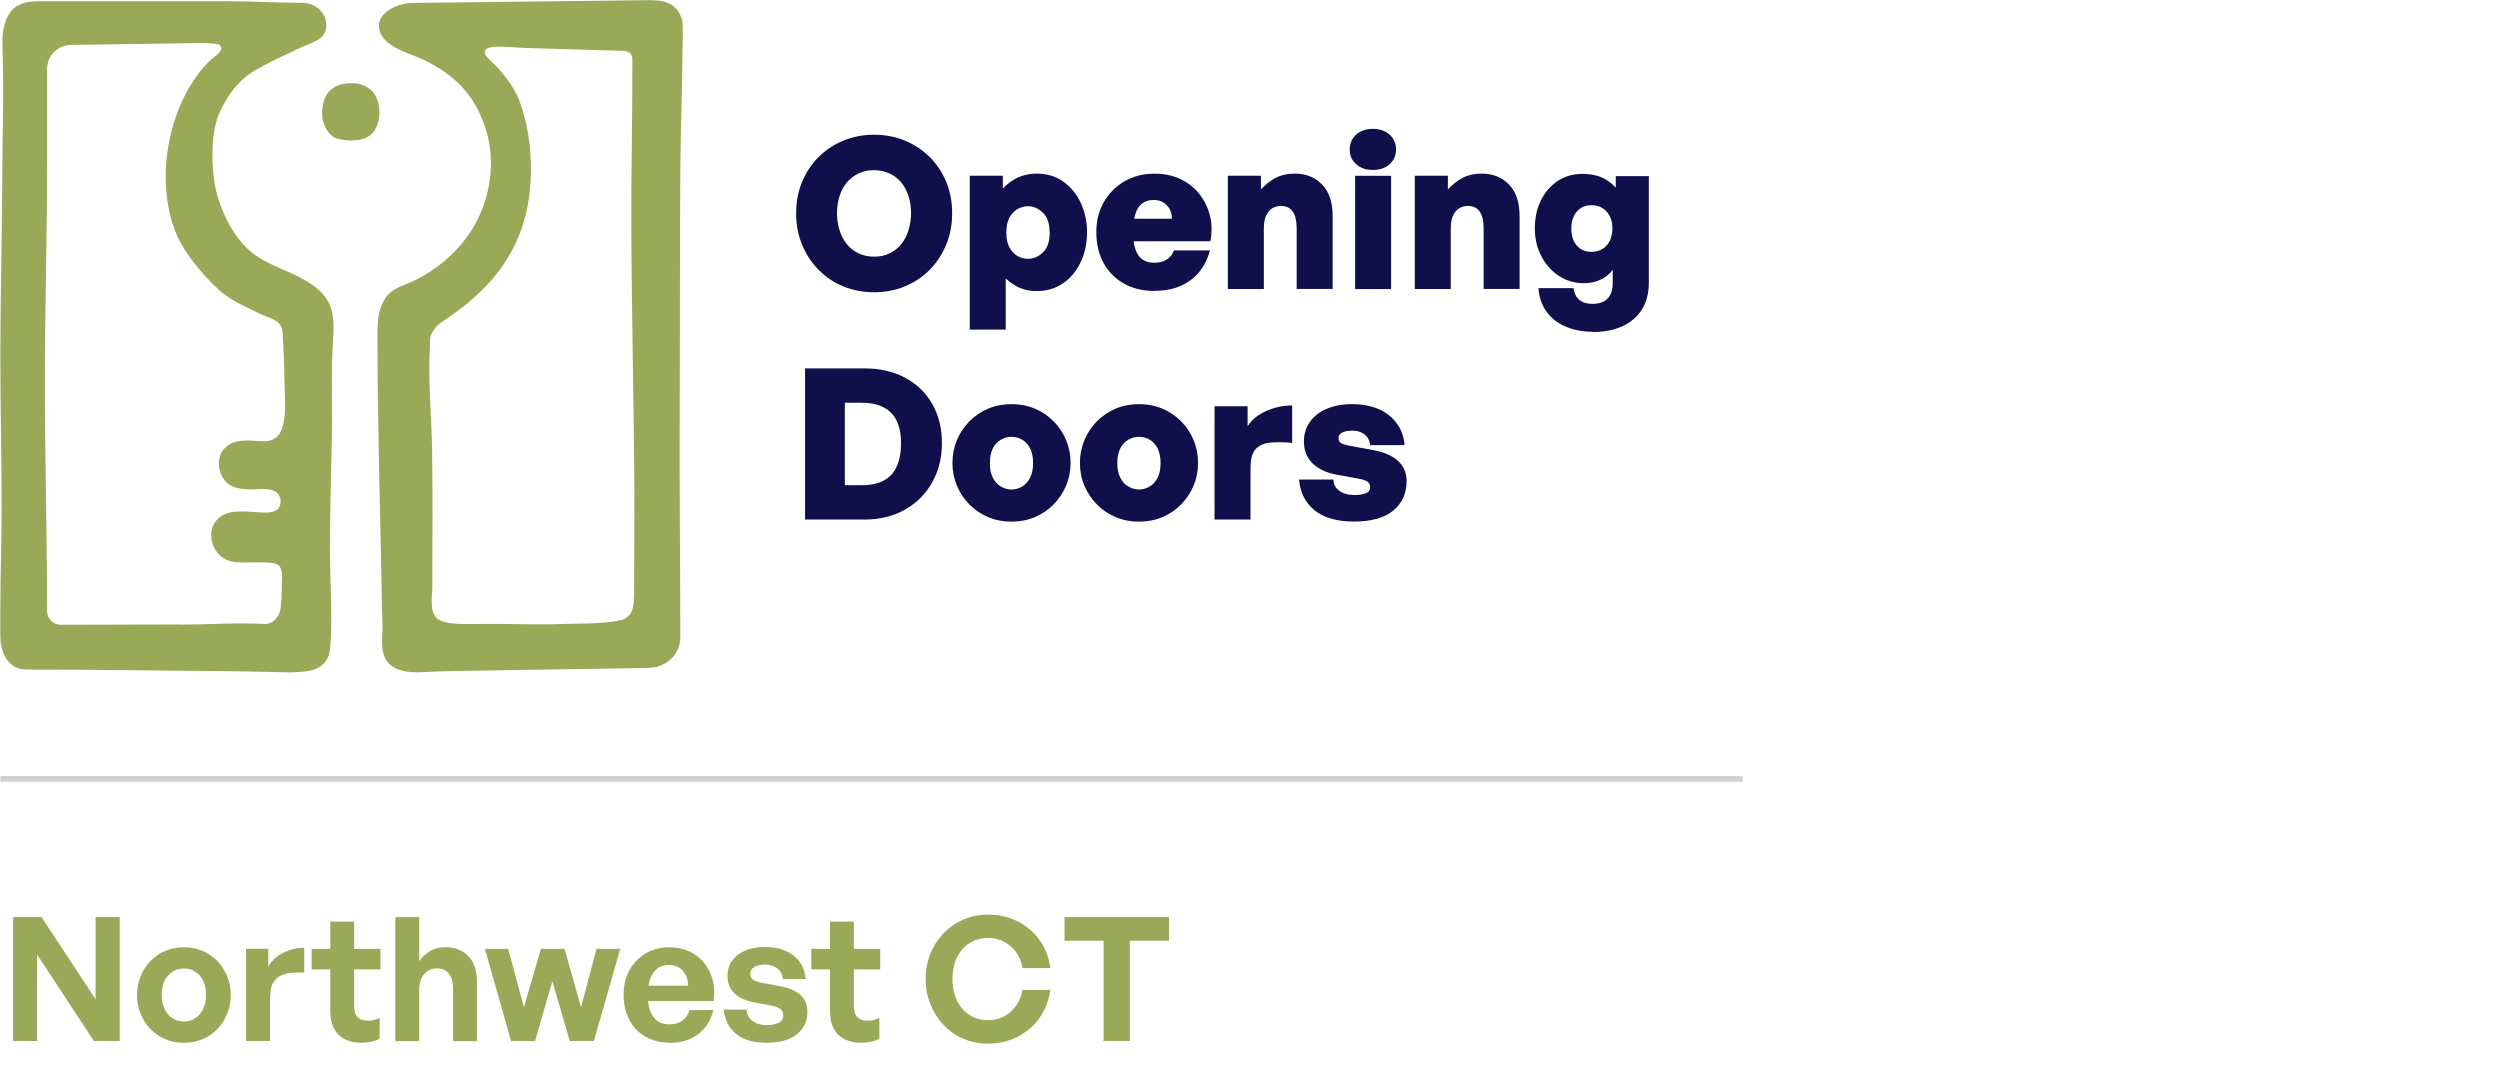
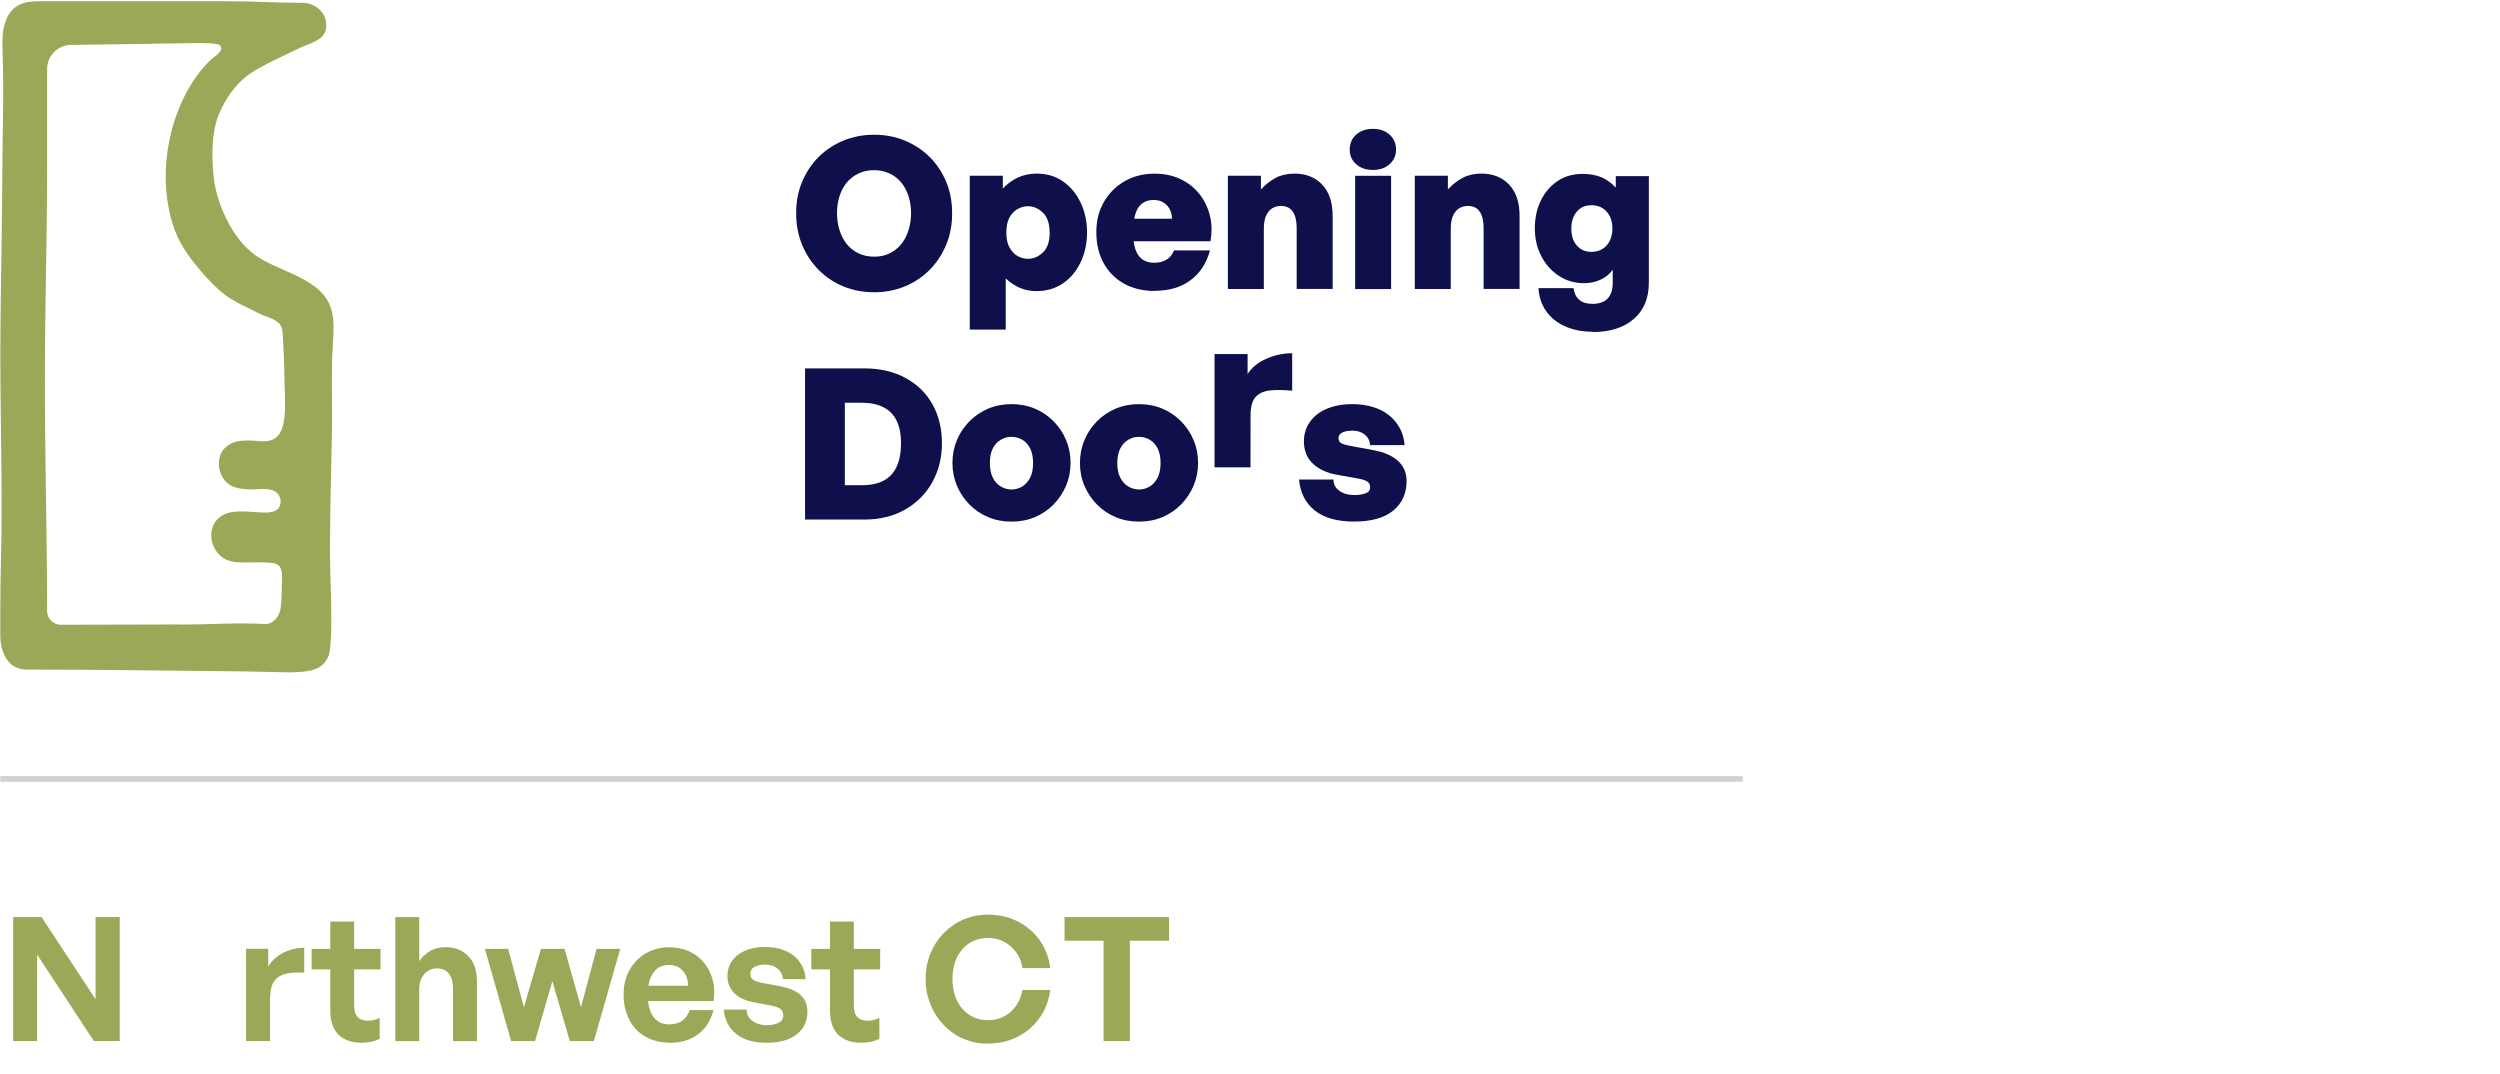
<svg xmlns="http://www.w3.org/2000/svg" version="1.1" viewBox="0 0 328.05 140.99">
  <defs>
    <clipPath id="clippath">
      <rect x=".05" y=".02" width="216.31" height="88.19" fill="none" />
    </clipPath>
  </defs>
  <g>
    <g id="ODI_-_Nortwest">
      <path d="M12.32,136.61l-7.45-11.35v11.35H1.73v-16.27h3.72l7.09,10.78v-10.78h3.17v16.27h-3.39Z" fill="#99a957" />
-       <path d="M24.13,136.84c-.88,0-1.69-.16-2.44-.48-.75-.32-1.4-.76-1.95-1.33-.55-.57-.99-1.24-1.29-2-.31-.76-.47-1.59-.47-2.45s.16-1.72.47-2.47c.31-.76.73-1.43,1.29-2,.56-.57,1.2-1.03,1.95-1.33.75-.32,1.56-.48,2.44-.48s1.69.16,2.44.48,1.4.76,1.95,1.33c.55.57.99,1.24,1.29,2,.31.76.47,1.57.47,2.47s-.16,1.69-.47,2.45-.73,1.43-1.29,2c-.55.57-1.2,1.03-1.95,1.33-.75.32-1.56.48-2.44.48ZM24.13,134.05c.53,0,1.01-.13,1.45-.41.44-.27.79-.67,1.05-1.19.27-.52.4-1.15.4-1.89s-.13-1.39-.4-1.91-.61-.91-1.05-1.17c-.44-.27-.92-.4-1.45-.4s-1,.13-1.44.4c-.44.27-.8.65-1.07,1.17-.27.51-.4,1.15-.4,1.91s.13,1.37.4,1.89.61.92,1.07,1.19c.44.27.92.41,1.44.41Z" fill="#99a957" />
      <path d="M35.43,130.74v5.86h-3.14v-12.1h2.91v2.33c.45-.77,1.11-1.37,1.97-1.81.87-.44,1.77-.65,2.75-.65v3.26c-.88-.05-1.65-.01-2.32.12-.67.15-1.2.45-1.57.93s-.56,1.16-.56,2.05h-.04Z" fill="#99a957" />
      <path d="M49.82,133.56v2.74c-.37.2-.76.33-1.15.41-.39.08-.81.12-1.28.12-.81,0-1.53-.16-2.15-.47s-1.08-.77-1.41-1.4c-.33-.63-.49-1.39-.49-2.28v-5.48h-2.45v-2.69h2.45v-3.58h3.13v3.58h3.46v2.69h-3.46v4.76c0,.69.16,1.2.47,1.51s.75.47,1.31.47c.31,0,.59-.04.87-.11.27-.07.51-.16.72-.28h-.02Z" fill="#99a957" />
      <path d="M55.01,130.02v6.6h-3.14v-16.27h3.14v5.76c.41-.56.89-1,1.44-1.33.55-.32,1.23-.49,2.03-.49,1.23,0,2.21.39,2.97,1.17.76.77,1.13,1.89,1.13,3.34v7.82h-3.13v-6.76c0-.91-.17-1.6-.53-2.07-.36-.48-.89-.72-1.6-.72-.43,0-.81.11-1.17.33-.36.23-.64.55-.84.97-.2.43-.31.97-.31,1.64h0Z" fill="#99a957" />
      <path d="M74.77,136.61l-2.29-7.86-2.27,7.86h-3.14l-3.44-12.1h3.05l2.07,7.66,2.23-7.66h3.1l2.16,7.66,2.04-7.66h3.11l-3.46,12.1h-3.16Z" fill="#99a957" />
      <path d="M87.88,136.82c-1.21,0-2.27-.27-3.18-.79-.92-.52-1.63-1.25-2.12-2.21-.49-.95-.75-2.05-.75-3.3s.25-2.28.77-3.21c.51-.93,1.23-1.67,2.13-2.21.91-.53,1.95-.8,3.1-.8.95,0,1.81.17,2.6.53.77.36,1.43.85,1.96,1.51.53.65.91,1.4,1.13,2.25.23.85.27,1.77.11,2.76h-9.94v-2h6.61c-.03-.84-.28-1.52-.73-2-.47-.49-1.07-.73-1.8-.73-.59,0-1.09.15-1.49.45-.4.31-.72.75-.95,1.32-.23.59-.33,1.29-.33,2.15s.11,1.53.32,2.11c.21.57.53,1.01.95,1.32s.93.45,1.55.45c.69,0,1.27-.16,1.72-.49.45-.33.77-.79.95-1.39h3.13c-.35,1.36-1.01,2.41-2.01,3.17s-2.24,1.13-3.72,1.13h0v-.02Z" fill="#99a957" />
      <path d="M105.95,132.74c0,1.25-.47,2.25-1.39,2.98-.93.75-2.25,1.11-3.97,1.11s-3.04-.39-4-1.17c-.96-.77-1.49-1.84-1.63-3.18h3.01c.01.61.27,1.12.76,1.48.49.36,1.12.56,1.89.56.61,0,1.13-.11,1.55-.31.41-.2.61-.52.61-.95,0-.37-.13-.67-.39-.87-.25-.2-.68-.35-1.27-.45l-2.17-.41c-1.09-.2-1.95-.59-2.56-1.17-.61-.59-.93-1.35-.93-2.29,0-.76.2-1.43.61-2s.99-1.03,1.72-1.33c.75-.32,1.61-.48,2.61-.48s1.91.17,2.68.51c.77.33,1.4.83,1.85,1.47.47.64.73,1.39.8,2.24h-3.01c-.04-.59-.28-1.05-.71-1.4-.43-.33-.97-.51-1.63-.51-.57,0-1.04.11-1.39.31-.36.2-.53.51-.53.89,0,.36.13.63.39.8.25.17.65.32,1.2.41l2.33.43c1.17.23,2.07.61,2.67,1.16s.89,1.25.89,2.13v.05h0Z" fill="#99a957" />
      <path d="M115.39,133.56v2.74c-.37.2-.76.33-1.15.41s-.81.12-1.28.12c-.81,0-1.53-.16-2.15-.47-.61-.31-1.08-.77-1.41-1.4-.33-.63-.49-1.39-.49-2.28v-5.48h-2.45v-2.69h2.45v-3.58h3.13v3.58h3.46v2.69h-3.46v4.76c0,.69.16,1.2.47,1.51s.75.47,1.31.47c.31,0,.59-.04.87-.11.27-.07.51-.16.72-.28h-.02Z" fill="#99a957" />
      <path d="M129.63,136.95c-1.13,0-2.2-.21-3.2-.64s-1.87-1.04-2.61-1.81c-.73-.77-1.32-1.68-1.73-2.71-.41-1.03-.63-2.13-.63-3.33s.21-2.31.63-3.32c.41-1.03,1-1.92,1.73-2.68.75-.77,1.61-1.37,2.61-1.8s2.07-.64,3.2-.64c1.44,0,2.73.29,3.9.88s2.13,1.41,2.89,2.47c.76,1.05,1.22,2.28,1.4,3.66h-3.65c-.12-.79-.4-1.47-.83-2.07-.43-.59-.96-1.05-1.59-1.39-.63-.33-1.32-.49-2.09-.49-.71,0-1.35.13-1.92.39-.56.25-1.05.63-1.48,1.11-.41.48-.73,1.05-.95,1.71-.21.65-.33,1.37-.33,2.16s.11,1.53.33,2.19c.23.65.53,1.23.95,1.71.41.48.91.85,1.48,1.12.57.27,1.2.4,1.92.4.77,0,1.47-.17,2.11-.51.64-.33,1.16-.81,1.57-1.4.41-.6.69-1.28.83-2.05h3.65c-.2,1.4-.67,2.64-1.43,3.69s-1.72,1.88-2.88,2.46c-1.16.59-2.46.88-3.89.88h0Z" fill="#99a957" />
      <path d="M148.25,136.61h-3.44v-13.17h-5.12v-3.1h13.71v3.1h-5.14v13.17h-.01Z" fill="#99a957" />
      <path d="M.05,102.21h228.64" fill="none" stroke="#d1d1d1" stroke-miterlimit="10" stroke-width=".75" />
      <g clip-path="url(#clippath)">
        <g>
          <path d="M114.7,38.35c-1.43,0-2.77-.25-4.01-.76-1.24-.5-2.31-1.22-3.25-2.16-.93-.93-1.66-2.03-2.18-3.29-.53-1.26-.79-2.64-.79-4.16s.26-2.89.79-4.14,1.25-2.34,2.18-3.26,2.01-1.63,3.25-2.14c1.24-.5,2.56-.76,4.01-.76s2.77.25,4.01.76c1.24.51,2.33,1.22,3.26,2.14s1.66,2.01,2.18,3.26c.53,1.25.79,2.63.79,4.14s-.26,2.89-.79,4.16c-.53,1.26-1.25,2.35-2.18,3.29-.93.93-2.01,1.64-3.26,2.16-1.25.51-2.58.76-4.01.76ZM114.7,33.68c.78,0,1.46-.14,2.06-.45.6-.29,1.12-.71,1.54-1.24.41-.53.72-1.13.93-1.83.21-.68.32-1.42.32-2.2s-.11-1.5-.32-2.18-.53-1.28-.93-1.79c-.42-.51-.93-.92-1.54-1.21-.6-.29-1.3-.45-2.06-.45s-1.46.14-2.08.45c-.6.29-1.12.7-1.54,1.21-.41.51-.72,1.12-.93,1.79-.21.68-.32,1.41-.32,2.18s.11,1.5.32,2.2.53,1.3.93,1.83c.42.53.92.93,1.54,1.24.61.29,1.3.45,2.08.45Z" fill="#0f0f4b" />
          <path d="M142.64,30.5c0,1.43-.28,2.74-.83,3.89-.55,1.16-1.31,2.09-2.3,2.77s-2.14,1.04-3.5,1.04c-.78,0-1.49-.14-2.16-.41-.66-.28-1.29-.7-1.88-1.25v6.71h-4.72v-20.19h4.34v1.68c.61-.64,1.28-1.13,2.01-1.46.74-.33,1.54-.5,2.41-.5,1.34,0,2.51.34,3.5,1.04s1.75,1.62,2.3,2.79.83,2.46.83,3.88h0ZM137.73,30.5c0-1.16-.29-2.03-.88-2.59-.59-.57-1.25-.85-1.96-.85-.47,0-.93.13-1.38.38-.45.26-.8.64-1.07,1.14-.26.5-.39,1.16-.39,1.95s.14,1.45.42,1.95.63.88,1.06,1.12c.43.24.88.36,1.37.36.72,0,1.37-.28,1.96-.84.59-.57.88-1.43.88-2.6h0v-.02Z" fill="#0f0f4b" />
          <path d="M151.51,38.18c-1.52,0-2.87-.32-4.02-.96s-2.04-1.55-2.68-2.71c-.63-1.16-.95-2.5-.95-4.04s.33-2.81.99-3.96c.66-1.14,1.55-2.05,2.71-2.72s2.46-1,3.93-1c1.24,0,2.35.22,3.34.68,1,.46,1.83,1.1,2.5,1.92s1.14,1.76,1.42,2.84.3,2.22.08,3.43h-12.13v-2.96h7.08c0-.75-.25-1.35-.7-1.8-.45-.45-1.01-.66-1.71-.66-.6,0-1.1.16-1.5.46s-.7.76-.89,1.39c-.2.63-.3,1.42-.3,2.38,0,.88.11,1.63.3,2.22.2.59.5,1.04.91,1.34.41.29.91.45,1.53.45.66,0,1.21-.13,1.66-.41s.76-.68.97-1.21h4.72c-.46,1.7-1.31,3-2.56,3.92s-2.8,1.38-4.67,1.38h0l-.02.02Z" fill="#0f0f4b" />
          <path d="M165.84,30.11v7.81h-4.72v-14.86h4.34v1.8c.59-.64,1.24-1.16,1.95-1.53.71-.37,1.54-.55,2.47-.55,1.47,0,2.67.47,3.6,1.43.93.96,1.39,2.34,1.39,4.14v9.56h-4.72v-7.98c0-.93-.17-1.66-.51-2.16s-.87-.75-1.59-.75c-.38,0-.75.11-1.09.3-.34.2-.61.53-.82.97-.21.45-.3,1.04-.3,1.8v.02Z" fill="#0f0f4b" />
          <path d="M183.19,19.62c0,.78-.28,1.41-.84,1.92-.57.51-1.29.76-2.2.76s-1.63-.25-2.2-.76c-.57-.5-.84-1.14-.84-1.92s.28-1.45.84-1.95,1.29-.76,2.2-.76,1.63.25,2.2.76c.56.51.84,1.16.84,1.95ZM182.54,37.93h-4.72v-14.86h4.72v14.86Z" fill="#0f0f4b" />
          <path d="M190.37,30.11v7.81h-4.72v-14.86h4.34v1.8c.59-.64,1.24-1.16,1.95-1.53.71-.37,1.54-.55,2.47-.55,1.47,0,2.67.47,3.6,1.43.93.96,1.39,2.34,1.39,4.14v9.56h-4.72v-7.98c0-.93-.17-1.66-.51-2.16s-.87-.75-1.59-.75c-.38,0-.75.11-1.09.3-.34.2-.61.53-.82.97-.21.45-.3,1.04-.3,1.8v.02Z" fill="#0f0f4b" />
          <path d="M208.98,43.53c-1.37,0-2.56-.24-3.62-.71-1.05-.47-1.88-1.14-2.48-2-.61-.87-.93-1.87-1-3.01h4.59c.09.66.34,1.17.76,1.53.41.36.99.53,1.72.53.88,0,1.55-.22,2-.7.45-.46.67-1.14.67-2.04v-1.74c-.38.55-.91.99-1.58,1.3-.66.32-1.39.47-2.21.47-1.2,0-2.29-.32-3.26-.95s-1.75-1.5-2.31-2.58c-.57-1.09-.86-2.3-.86-3.64s.26-2.64.8-3.71c.54-1.08,1.28-1.92,2.21-2.54.93-.62,2.01-.92,3.24-.92.93,0,1.76.14,2.46.43.7.29,1.33.74,1.91,1.37v-1.51h4.34v14.01c0,2.01-.66,3.59-1.97,4.73s-3.12,1.72-5.39,1.72v-.05h-.02ZM206.19,30.01c0,.92.24,1.66.72,2.21.48.55,1.12.83,1.91.83.55,0,1.04-.13,1.45-.38.42-.26.74-.62.97-1.08.22-.46.34-1,.34-1.6,0-.92-.25-1.66-.76-2.22-.51-.57-1.17-.84-2-.84s-1.42.28-1.91.84-.72,1.32-.72,2.25h0Z" fill="#0f0f4b" />
          <path d="M113.37,68.17h-7.73v-19.83h7.73c2.1,0,3.92.42,5.44,1.25,1.53.83,2.71,1.97,3.54,3.45.83,1.47,1.25,3.18,1.25,5.1s-.42,3.63-1.28,5.16c-.84,1.51-2.04,2.71-3.58,3.58s-3.33,1.3-5.37,1.3h-.01.01ZM110.86,52.85v10.82h2.21c1.16,0,2.12-.2,2.88-.6.76-.41,1.33-1.01,1.71-1.84.38-.82.57-1.84.57-3.08s-.2-2.16-.58-2.95c-.38-.79-.96-1.37-1.72-1.76s-1.72-.59-2.85-.59h-2.22Z" fill="#0f0f4b" />
          <path d="M132.73,68.45c-1.1,0-2.13-.2-3.06-.59s-1.76-.95-2.46-1.66c-.7-.71-1.25-1.53-1.64-2.46s-.59-1.93-.59-3,.2-2.06.59-3,.95-1.75,1.64-2.46c.7-.71,1.53-1.26,2.46-1.66.93-.39,1.96-.59,3.06-.59s2.13.2,3.06.59,1.76.95,2.46,1.66c.7.71,1.25,1.53,1.64,2.46s.59,1.93.59,3-.2,2.06-.59,3c-.4.93-.95,1.75-1.64,2.46-.7.71-1.52,1.26-2.46,1.66-.93.39-1.96.59-3.06.59ZM132.73,64.23c.5,0,.96-.13,1.39-.38.43-.26.78-.64,1.05-1.16.26-.51.39-1.16.39-1.93s-.13-1.42-.39-1.93c-.26-.51-.62-.89-1.05-1.14-.43-.25-.89-.37-1.39-.37s-.93.12-1.38.37c-.45.25-.8.63-1.07,1.14-.26.51-.39,1.16-.39,1.93s.13,1.42.39,1.93c.26.51.62.91,1.07,1.16.45.26.91.38,1.38.38Z" fill="#0f0f4b" />
          <path d="M149.46,68.45c-1.1,0-2.13-.2-3.06-.59s-1.76-.95-2.46-1.66c-.7-.71-1.25-1.53-1.64-2.46-.4-.93-.59-1.93-.59-3s.2-2.06.59-3c.39-.93.95-1.75,1.64-2.46.7-.71,1.53-1.26,2.46-1.66.93-.39,1.96-.59,3.06-.59s2.13.2,3.06.59,1.76.95,2.46,1.66c.7.71,1.25,1.53,1.64,2.46s.59,1.93.59,3-.2,2.06-.59,3c-.4.93-.95,1.75-1.64,2.46-.7.71-1.52,1.26-2.46,1.66-.93.39-1.96.59-3.06.59ZM149.46,64.23c.5,0,.96-.13,1.39-.38.43-.26.78-.64,1.05-1.16.26-.51.39-1.16.39-1.93s-.13-1.42-.39-1.93c-.26-.51-.62-.89-1.05-1.14-.43-.25-.89-.37-1.39-.37s-.93.12-1.38.37c-.45.25-.8.63-1.07,1.14-.26.51-.4,1.16-.4,1.93s.13,1.42.4,1.93c.26.51.62.91,1.07,1.16.45.26.91.38,1.38.38Z" fill="#0f0f4b" />
-           <path d="M164.09,61.32v6.85h-4.72v-14.86h4.34v2.62c.56-.87,1.39-1.54,2.47-2.01,1.08-.47,2.21-.72,3.38-.72v4.92c-1.1-.11-2.06-.12-2.88-.04-.82.08-1.46.37-1.91.85-.45.49-.67,1.29-.67,2.39,0,0,0,0,0,0Z" fill="#0f0f4b" />
+           <path d="M164.09,61.32h-4.72v-14.86h4.34v2.62c.56-.87,1.39-1.54,2.47-2.01,1.08-.47,2.21-.72,3.38-.72v4.92c-1.1-.11-2.06-.12-2.88-.04-.82.08-1.46.37-1.91.85-.45.49-.67,1.29-.67,2.39,0,0,0,0,0,0Z" fill="#0f0f4b" />
          <path d="M184.57,63.12c0,1.64-.59,2.93-1.76,3.89-1.18.96-2.89,1.43-5.14,1.43s-3.95-.5-5.17-1.47c-1.21-.99-1.89-2.34-2.04-4.05h4.52c0,.63.26,1.12.78,1.49.51.37,1.18.55,1.99.55.54,0,1.01-.07,1.42-.22.41-.14.62-.41.62-.8,0-.33-.12-.58-.37-.75-.25-.16-.63-.29-1.14-.38l-2.93-.53c-1.29-.24-2.31-.72-3.09-1.46-.78-.74-1.16-1.7-1.16-2.91,0-.96.26-1.8.78-2.54.51-.74,1.25-1.32,2.2-1.72.95-.41,2.06-.62,3.35-.62s2.46.22,3.45.64c1,.43,1.79,1.05,2.39,1.87.61.82.95,1.76,1.04,2.87h-4.52c-.05-.59-.29-1.05-.72-1.39-.42-.34-.96-.51-1.6-.51-.55,0-1,.08-1.33.24s-.5.39-.5.74c0,.32.12.54.35.66.24.13.59.24,1.05.33l3.14.58c1.43.26,2.53.74,3.27,1.42.75.7,1.12,1.56,1.12,2.64h0-.01Z" fill="#0f0f4b" />
-           <path d="M44.37,18.25c-1.24-.33-2.2-1.96-2.1-3.66.16-2.74,1.74-3.47,3.18-3.64,1.22-.14,2.29.08,3.16.8,1.49,1.24,1.67,4.52,0,5.97-1.38,1.09-3.68.66-4.23.51h0v.02Z" fill="#99a957" />
-           <path d="M85.41.02l-31.23.36c-1.93,0-4.64,1.22-4.45,3.18.26,2.56,3.76,3.3,5.69,4.21,4.18,1.97,6.86,4.62,8.3,9.1,1.38,4.3.67,9.18-1.67,13.05-1.8,2.97-4.51,5.33-7.61,6.86-1.49.74-2.96.93-3.92,2.41-.87,1.34-.99,2.95-.99,4.51,0,11.13.32,22.29.55,33.44,0,1.67.07,3.34.11,5.01.03,1.38-.3,3,.37,4.26,1.29,2.43,5.01,1.72,7.34,1.68,3.01-.05,6.02-.11,9.03-.16,5.5-.09,12.55-.18,18.03-.28.32,0,1.24-.12,1.54-.24,1.75-.66,2.77-2.05,2.77-3.87,0-10.24-.13-19.65-.08-29.88.05-10.23.01-20.53.08-30.97.04-6.08.26-10.24.29-16.32,0-.22.14-3.21-.08-3.87C88.78.42,87.22.03,85.4.03V0v.02ZM81.49,81.36c-.66.2-1.84.29-2.72.37-1.24.11-3.48.09-4.73.14-3.14.14-6.13-.01-9.28,0-1.12,0-2.25,0-3.37.01-1.09,0-3.17,0-4.04-.72-1.03-.88-.62-3-.62-4.25,0-6,.07-11.98-.03-17.98-.07-4.42-.54-8.84-.29-13.26.03-.54-.05-1.43.24-1.92.66-1.13,1.03-1.29,1.8-1.81,7.17-4.8,11.13-10.67,11.22-19.48.04-3.16-.45-6.29-1.43-9.03-.76-2.13-2.41-4.12-4.04-5.65-.24-.22-.47-.45-.57-.75-.38-1.33,2.93-.82,5.26-.74,2.87.09,6.83.21,9.69.29.96.03,1.93.05,2.89.08.87,0,1.51.22,1.51,1.09.03,7.08-.17,14.79-.14,21.87.05,12.11.36,24.07.41,36.18.01,4-.05,7.21-.04,11.2,0,.99.07,2.85-.55,3.62-.32.39-.72.63-1.17.76v-.03h0Z" fill="#99a957" />
          <path d="M43.3,71.53c0-5.23.28-14.1.28-16.43,0-3.37-.12-6.79.11-10.13.09-1.34.17-2.7-.12-4-.97-4.5-6.93-5.17-10.15-7.54-3.13-2.3-4.92-6.83-5.31-9.69s-.39-6.54.71-8.98c1.09-2.42,2.58-4.37,4.91-5.67,2-1.13,3.04-1.54,5.1-2.56,2.06-1.03,4.13-1.2,3.98-3.42-.14-1.66-1.53-2.74-3.18-2.74-3.56,0-6.1-.2-9.67-.21H5.12c-1.9.01-3.45.38-4.3,2.4-.5,1.22-.54,2.59-.49,3.92.21,6.1-.03,11.63-.04,17.75-.04,7.08-.22,14.77-.25,21.86,0,6.96.18,13.97.17,20.92,0,4.88-.17,8.17-.17,13.05v3.41c0,1.75.78,4.39,3.43,4.39,8.65,0,19.86.16,28.51.24,1.17,0,4.01.11,6.14.13,2.03-.08,3.97-.07,4.92-1.97.34-.68.43-3.05.43-4.48.03-3.67-.18-6.56-.18-10.24h0ZM23.8,81.94c-4.42,0-11.26.03-15.82.04-.99,0-1.8-.8-1.8-1.79,0-9.72-.29-20.36-.29-30.09s.29-18.65.29-28.42v-12.62c0-1.75,1.42-3.17,3.17-3.17,5.26-.08,11.44-.14,16.7-.24.39,0,2.43,0,2.74.25.83.68-.7,1.54-1.1,1.92-.7.66-1.33,1.38-1.88,2.16-1.18,1.63-2.08,3.46-2.74,5.35-1.33,3.88-1.72,8.19-.89,12.22.24,1.18.59,2.34,1.08,3.43,1.3,2.97,4.75,6.58,6.21,7.67,1.46,1.09,3.08,1.72,4.55,2.49.91.47,2.46.72,2.91,1.76.13.3.14.63.17.96.11,1.95.21,3.88.22,5.83,0,1.95.53,6.25-.97,7.61-.97.88-2.13.55-3.3.51-1.35-.04-2.51,0-3.5.93-1.22,1.16-1.04,3.34.16,4.54.72.72,1.75.85,2.72.93,1.1.08,2.31-.24,3.39.14.67.24,1.09.95.99,1.66-.14,1.04-1.04,1.24-1.93,1.25-1.8.01-4.25-.57-5.83.45-2.14,1.38-1.54,4.71.63,5.72.88.41,1.8.38,2.76.37.96-.01,2.01-.03,2.99.04.37.03.75.08,1.05.29.68.49.51,1.54.51,2.24,0,.93,0,1.91-.16,3.39-.12,1.09-1,2.18-2.09,2.12-3.62-.2-7.34.07-10.94.08h.01v-.02Z" fill="#99a957" />
        </g>
      </g>
    </g>
  </g>
</svg>